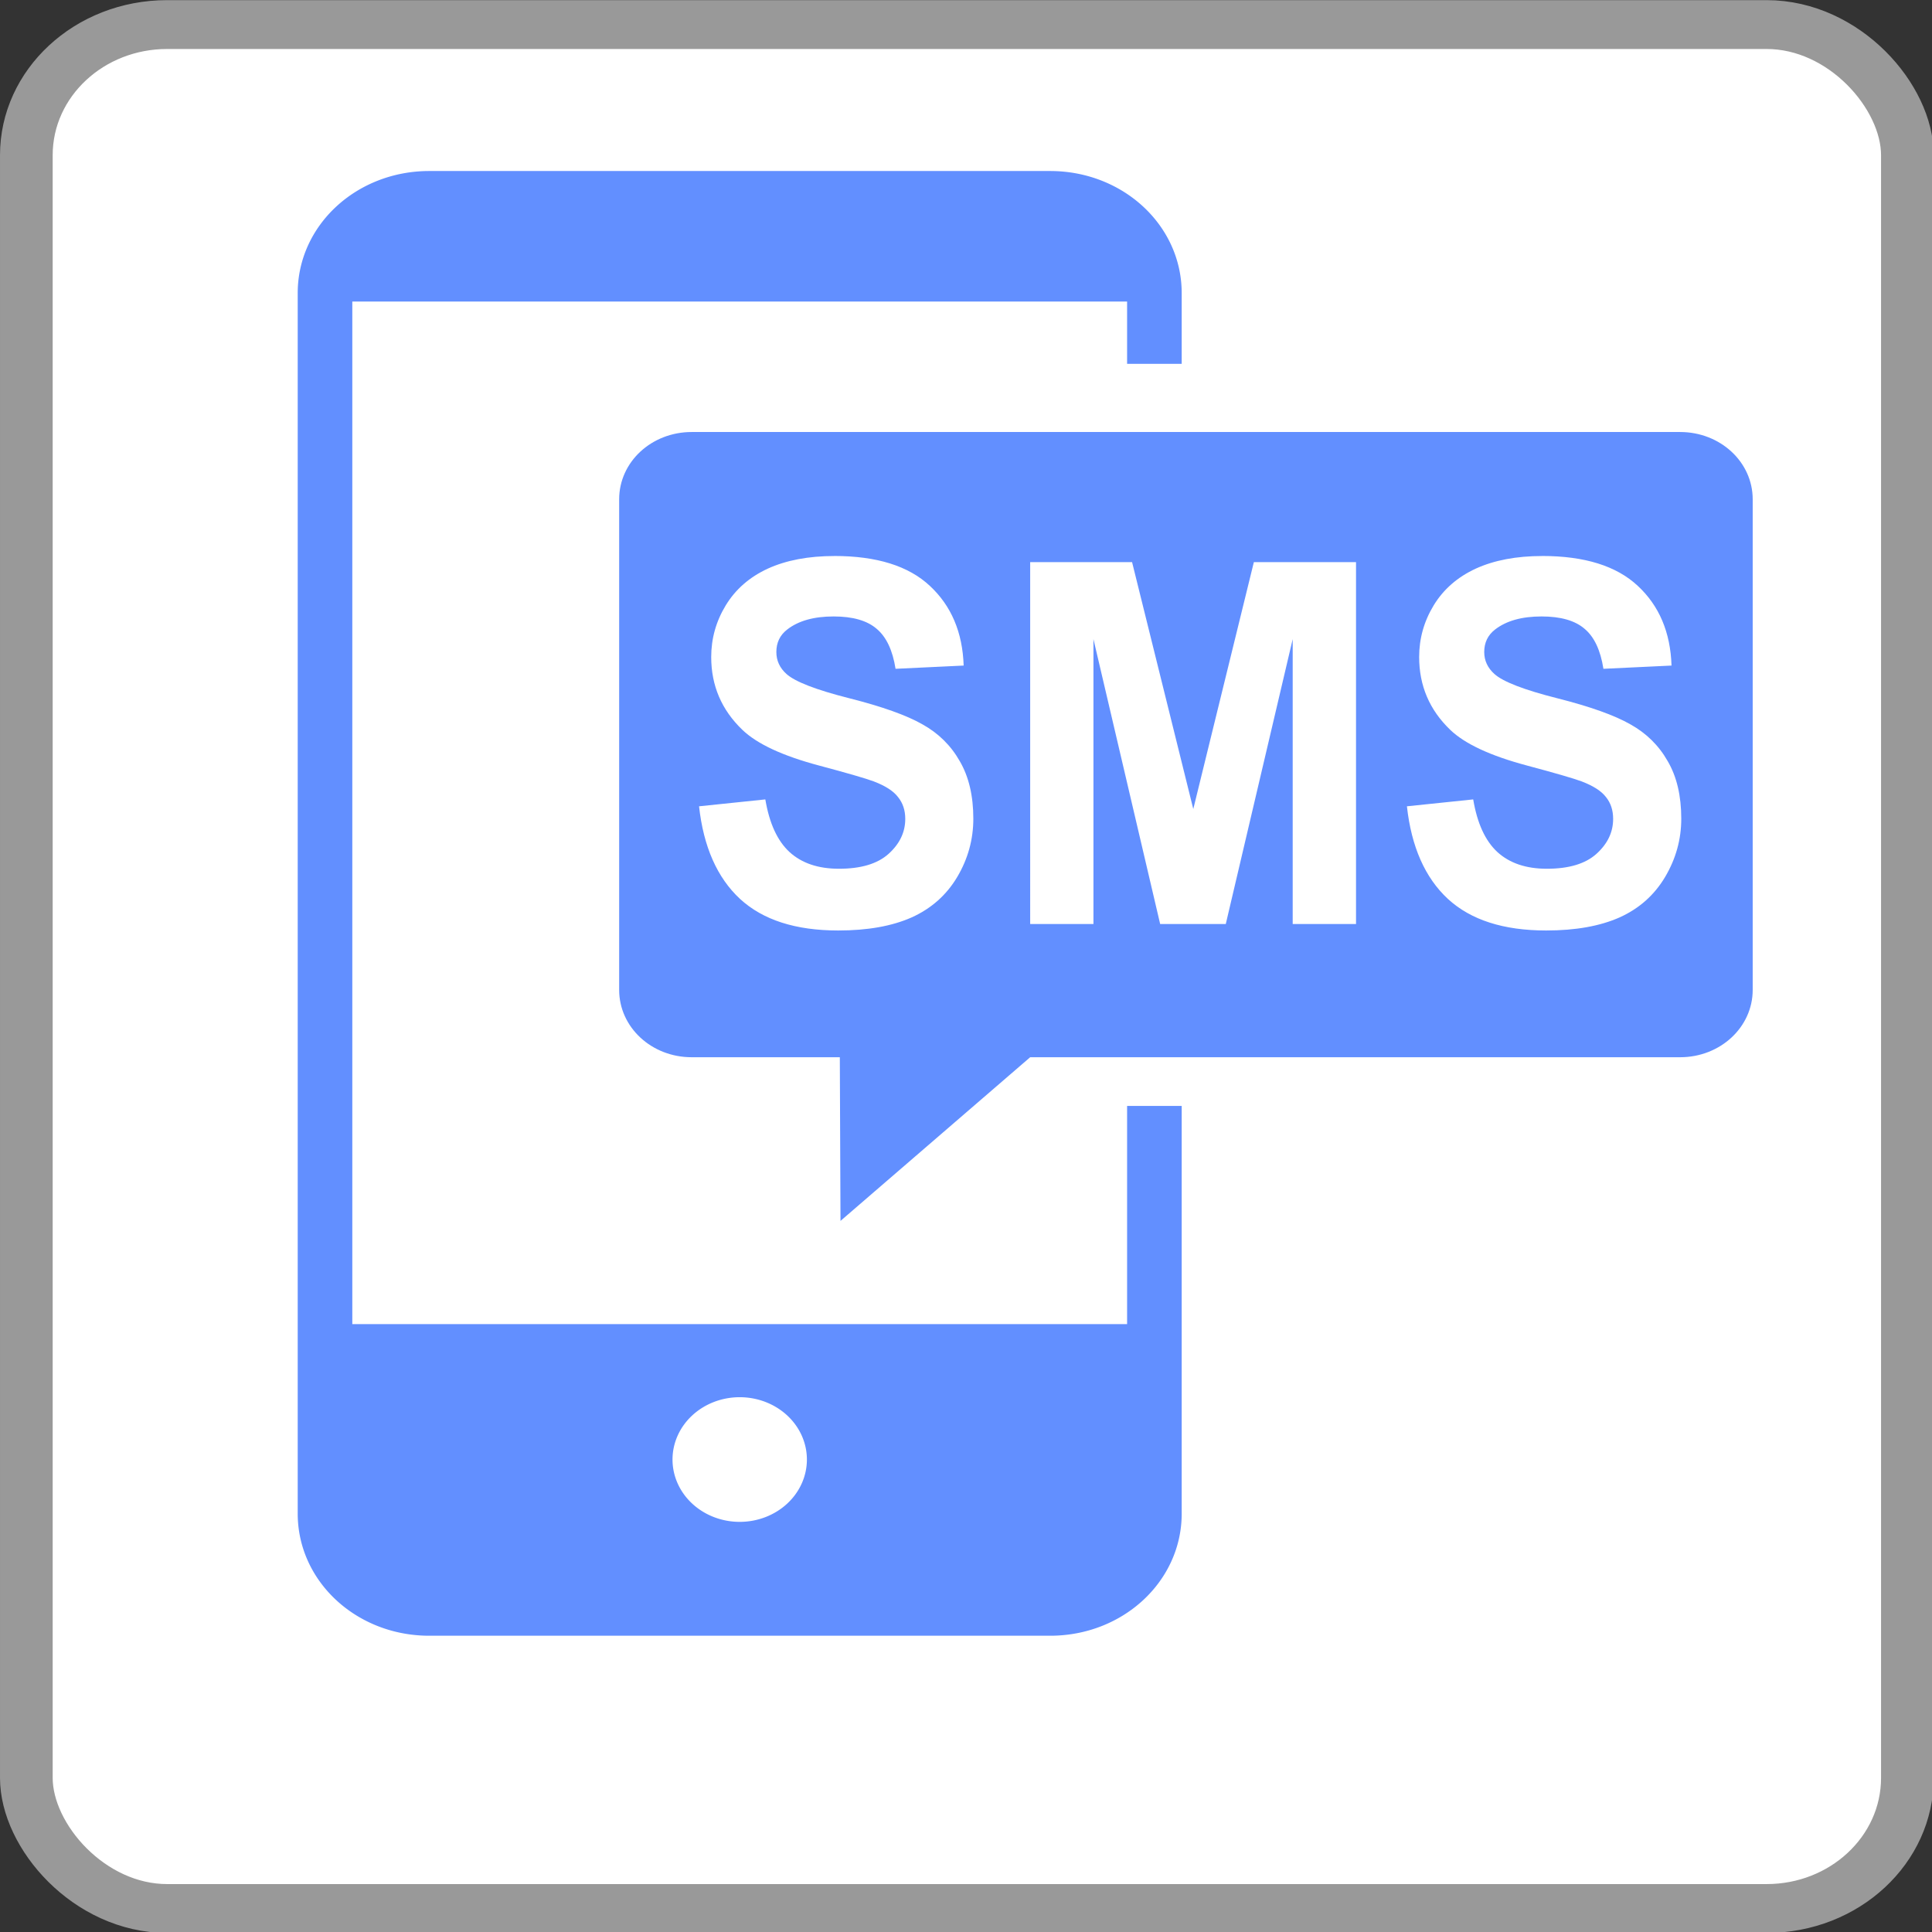
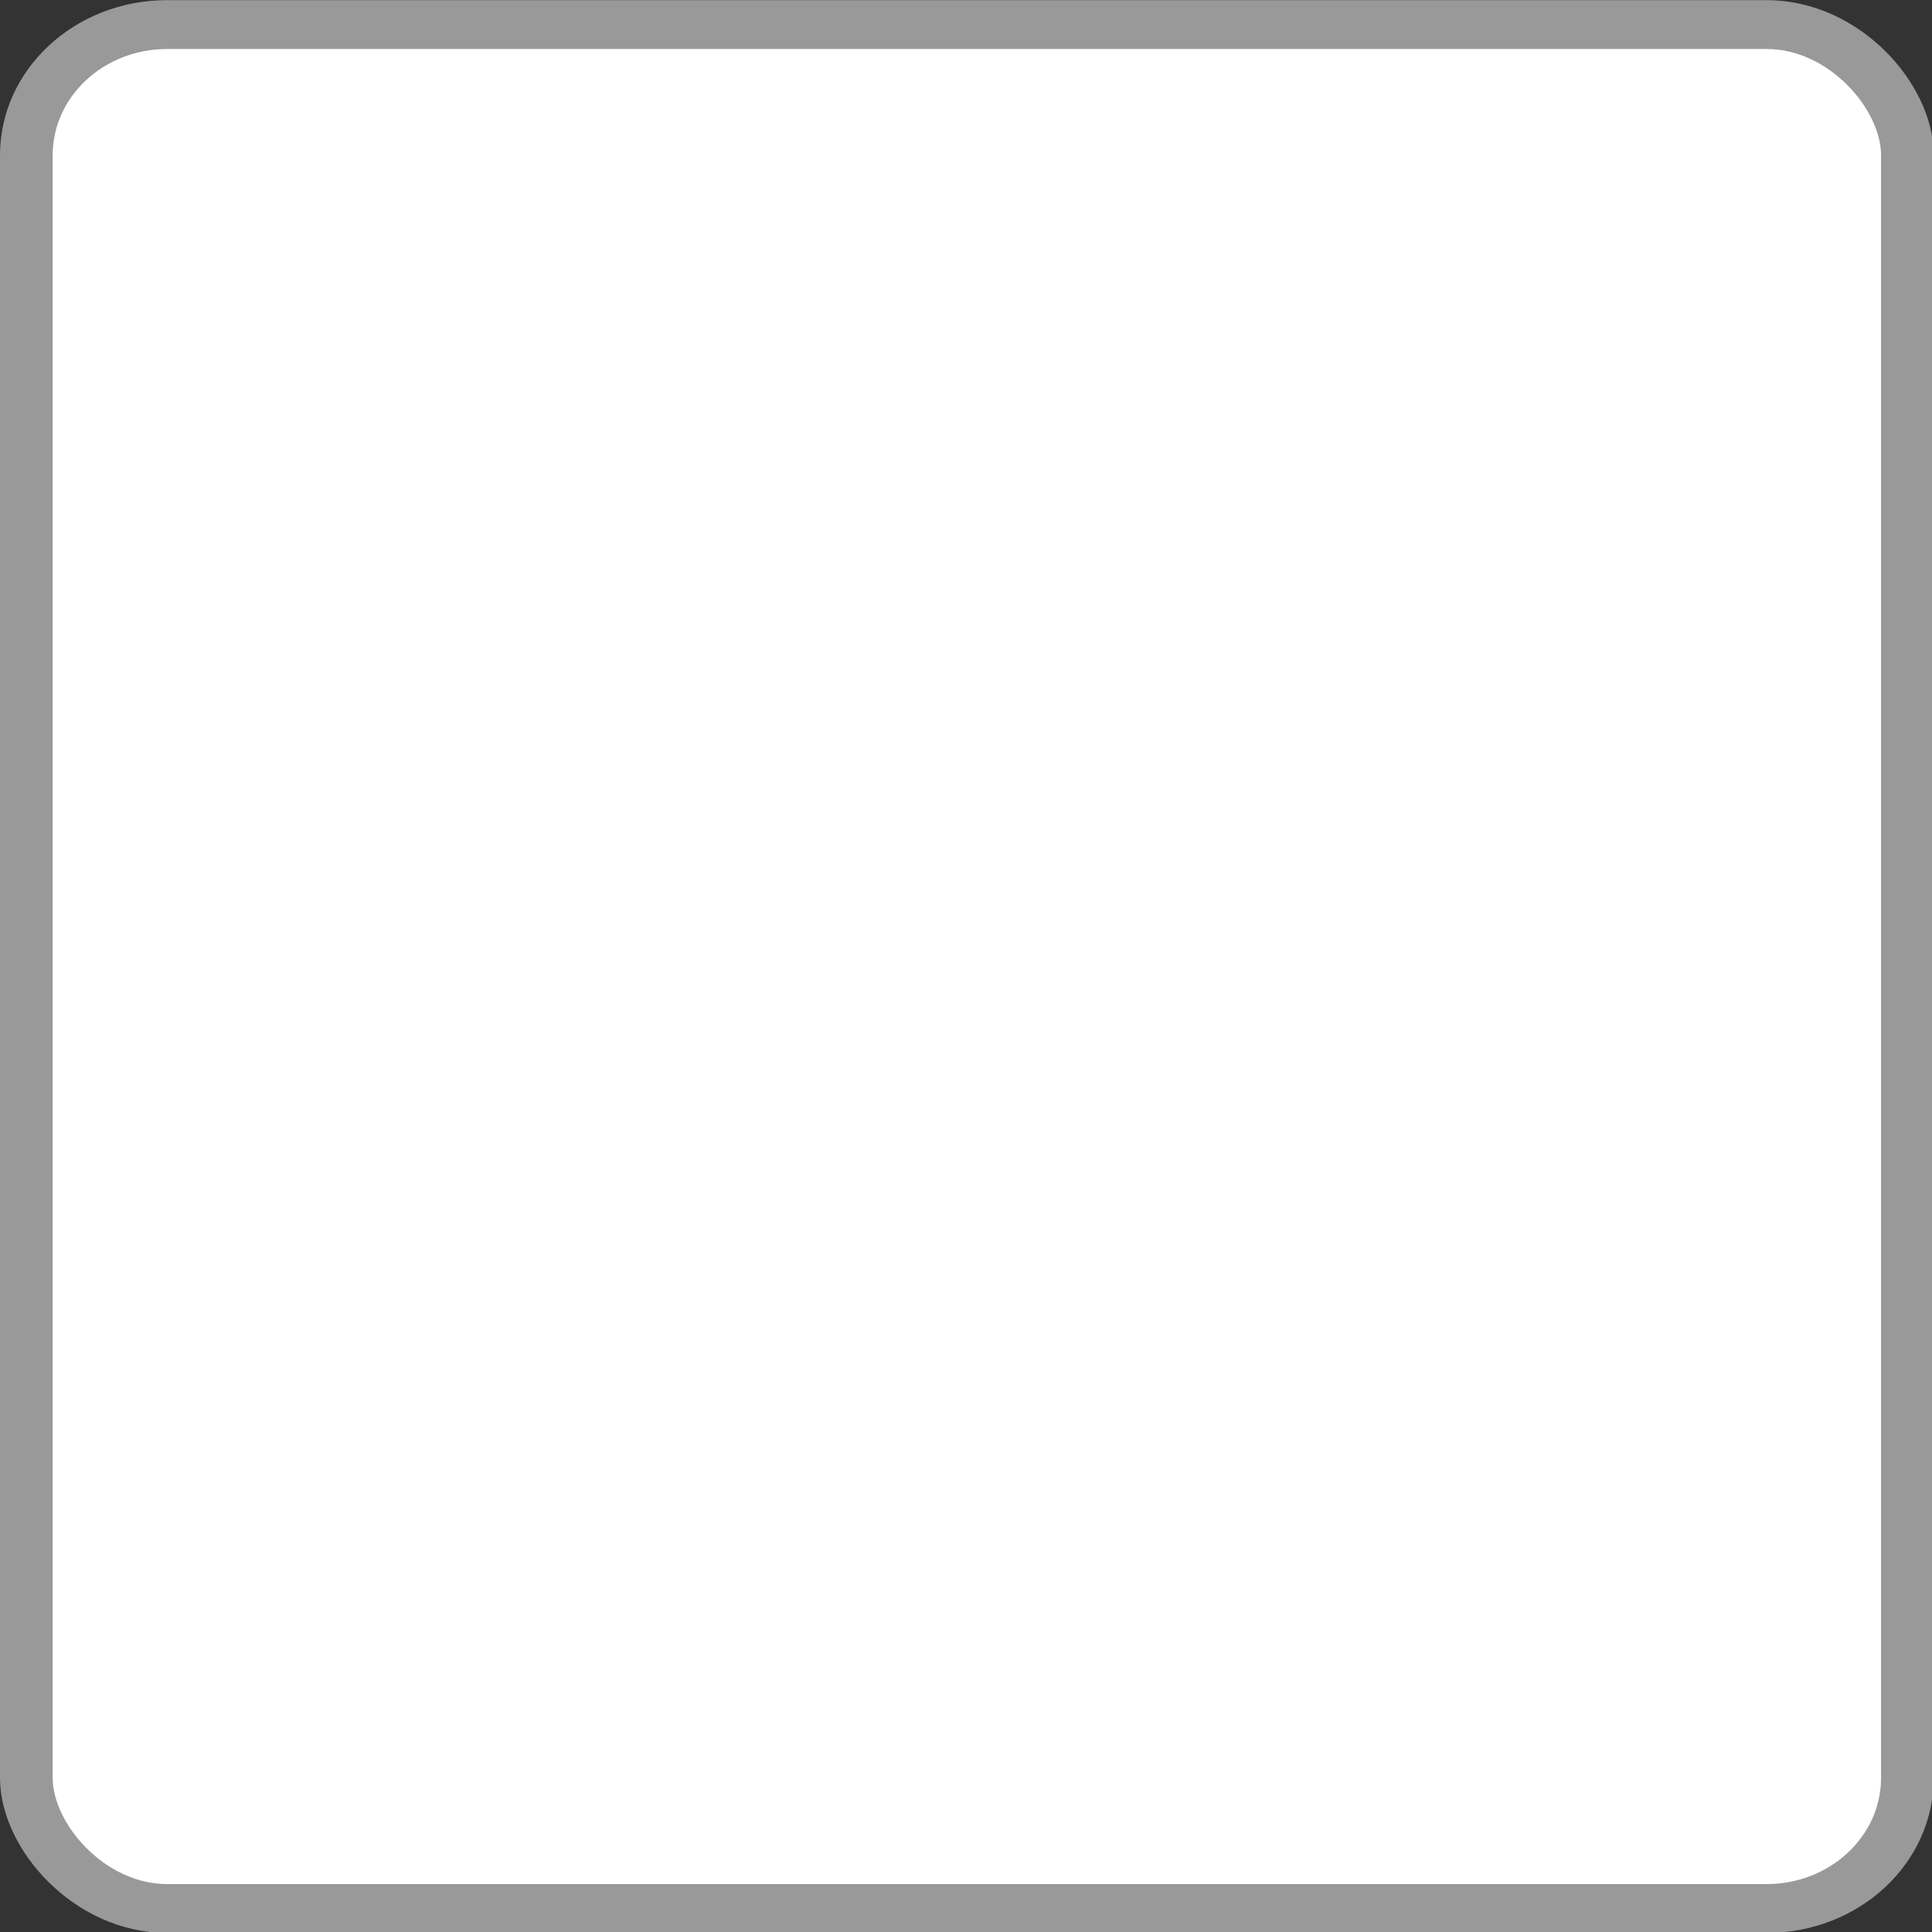
<svg xmlns="http://www.w3.org/2000/svg" xmlns:ns1="http://www.inkscape.org/namespaces/inkscape" xmlns:ns2="http://sodipodi.sourceforge.net/DTD/sodipodi-0.dtd" width="50" height="50" viewBox="0 0 13.229 13.229" version="1.1" id="svg6683" ns1:version="0.92.1 r15371" ns2:docname="sms_powiadomienie_opiekuna_wizyty.svg">
  <rect x="0" y="0" width="13.229" height="13.229" fill="#333333" stroke="none" />
  <defs id="defs6677" />
  <ns2:namedview id="base" pagecolor="#ffffff" bordercolor="#666666" borderopacity="1.0" ns1:pageopacity="0.0" ns1:pageshadow="2" ns1:zoom="3.959798" ns1:cx="3.537804" ns1:cy="54.296365" ns1:document-units="mm" ns1:current-layer="layer1" showgrid="false" units="px" ns1:pagecheckerboard="true" ns1:window-width="1920" ns1:window-height="1001" ns1:window-x="-9" ns1:window-y="-9" ns1:window-maximized="1" />
  <g ns1:label="Layer 1" ns1:groupmode="layer" id="layer1" transform="translate(0,-283.771)">
    <g id="g4492">
      <g style="display:inline;opacity:1;stroke-width:0.967" ns1:export-ydpi="500.26932" ns1:export-xdpi="500.26932" ns1:export-filename="C:\Users\iji\Desktop\Projekty\SARGO\Grafika_do_sargo\sms_ikona_2.png" transform="matrix(0.373,0,0,0.346,-0.118,280.383)" id="g6909">
        <rect style="opacity:1;fill:#ffffff;fill-opacity:1;fill-rule:evenodd;stroke:#999999;stroke-width:0.967;stroke-linecap:round;stroke-miterlimit:4;stroke-dasharray:none;stroke-dashoffset:0;stroke-opacity:1;paint-order:stroke fill markers" id="rect6901" width="34.531" height="37.283" x="0.8" y="10.278" ry="2.584" ns1:export-filename="C:\Users\iji\Desktop\Projekty\SARGO\Grafika_do_sargo\o_k_icona.png" ns1:export-xdpi="399.99918" ns1:export-ydpi="399.99918" />
        <g ns1:export-ydpi="300.25531" ns1:export-xdpi="300.25531" ns1:export-filename="C:\Users\iji\Desktop\Projekty\SARGO\Grafika_do_sargo\sms_ikona.png" transform="matrix(1.699,0,0,1.699,601.715,1460.222)" id="g6907" style="display:inline;fill:#628fff;fill-opacity:1;stroke-width:0.415">
-           <path id="path6903" transform="matrix(0.363,0,0,0.363,-1264.54,-290.29)" d="m 2521.229,-1546.596 c -2.17,0 -3.916,1.746 -3.916,3.916 v 39.166 c 0,2.17 1.746,3.918 3.916,3.918 h 18.48 c 2.17,0 3.916,-1.748 3.916,-3.918 v -13.082 H 2542 v 7 h -23.062 v -32.812 H 2542 v 2 h 1.625 v -2.272 c 0,-2.17 -1.746,-3.916 -3.916,-3.916 z m 9.24,39.346 a 2,2 0 0 1 2,2 2,2 0 0 1 -2,2 2,2 0 0 1 -2,-2 2,2 0 0 1 2,-2 z" style="opacity:1;fill:#628fff;fill-opacity:1;fill-rule:evenodd;stroke:none;stroke-width:1.57;stroke-linecap:round;stroke-miterlimit:4;stroke-dasharray:none;stroke-dashoffset:0;stroke-opacity:1;paint-order:stroke fill markers" ns1:connector-curvature="0" />
-           <path id="path6905" transform="matrix(0.363,0,0,0.363,-1264.54,-290.29)" d="m 2529.039,-1538.221 c -1.196,0 -2.158,0.962 -2.158,2.158 v 15.744 c 0,1.196 0.962,2.16 2.158,2.16 h 4.41 l 0.02,5.252 5.646,-5.252 h 19.346 c 1.196,0 2.16,-0.964 2.16,-2.16 v -15.744 c 0,-1.196 -0.964,-2.158 -2.16,-2.158 z m 4.246,3.978 c 1.26,0 2.207,0.318 2.842,0.957 0.639,0.639 0.976,1.492 1.008,2.559 l -2.027,0.104 c -0.087,-0.597 -0.275,-1.024 -0.562,-1.283 -0.283,-0.264 -0.71,-0.397 -1.281,-0.397 -0.589,0 -1.05,0.14 -1.383,0.42 -0.215,0.179 -0.322,0.42 -0.322,0.721 0,0.275 0.1,0.51 0.301,0.705 0.256,0.248 0.877,0.508 1.863,0.777 0.986,0.269 1.715,0.549 2.186,0.84 0.475,0.285 0.845,0.678 1.109,1.18 0.269,0.496 0.404,1.112 0.404,1.846 0,0.665 -0.159,1.288 -0.478,1.869 -0.32,0.581 -0.773,1.014 -1.357,1.299 -0.585,0.28 -1.313,0.42 -2.186,0.42 -1.27,0 -2.243,-0.338 -2.924,-1.014 -0.68,-0.681 -1.086,-1.672 -1.219,-2.971 l 1.973,-0.221 c 0.119,0.766 0.358,1.328 0.719,1.688 0.365,0.359 0.856,0.537 1.473,0.537 0.653,0 1.144,-0.158 1.473,-0.475 0.333,-0.322 0.5,-0.697 0.5,-1.125 0,-0.275 -0.071,-0.507 -0.213,-0.697 -0.137,-0.196 -0.378,-0.363 -0.725,-0.506 -0.237,-0.095 -0.78,-0.265 -1.625,-0.508 -1.087,-0.312 -1.849,-0.694 -2.287,-1.148 -0.617,-0.639 -0.926,-1.417 -0.926,-2.336 0,-0.591 0.144,-1.144 0.432,-1.656 0.292,-0.517 0.71,-0.91 1.254,-1.18 0.548,-0.269 1.209,-0.404 1.98,-0.404 z m 21.07,0 c 1.26,0 2.209,0.318 2.844,0.957 0.639,0.639 0.974,1.492 1.006,2.559 l -2.027,0.104 c -0.087,-0.597 -0.273,-1.024 -0.56,-1.283 -0.283,-0.264 -0.71,-0.397 -1.281,-0.397 -0.589,0 -1.051,0.14 -1.385,0.42 -0.215,0.179 -0.322,0.42 -0.322,0.721 0,0.275 0.102,0.51 0.303,0.705 0.256,0.248 0.877,0.508 1.863,0.777 0.987,0.269 1.715,0.549 2.186,0.84 0.475,0.285 0.845,0.678 1.109,1.18 0.27,0.496 0.404,1.112 0.404,1.846 0,0.665 -0.161,1.288 -0.48,1.869 -0.32,0.581 -0.771,1.014 -1.355,1.299 -0.585,0.28 -1.313,0.42 -2.186,0.42 -1.27,0 -2.245,-0.338 -2.926,-1.014 -0.68,-0.681 -1.086,-1.672 -1.219,-2.971 l 1.973,-0.221 c 0.119,0.766 0.358,1.328 0.719,1.688 0.365,0.359 0.856,0.537 1.473,0.537 0.653,0 1.144,-0.158 1.473,-0.475 0.333,-0.322 0.5,-0.697 0.5,-1.125 0,-0.275 -0.069,-0.507 -0.211,-0.697 -0.137,-0.196 -0.38,-0.363 -0.727,-0.506 -0.237,-0.095 -0.778,-0.265 -1.623,-0.508 -1.087,-0.312 -1.851,-0.694 -2.289,-1.148 -0.617,-0.639 -0.924,-1.417 -0.924,-2.336 0,-0.591 0.144,-1.144 0.432,-1.656 0.292,-0.517 0.711,-0.91 1.254,-1.18 0.548,-0.269 1.207,-0.404 1.978,-0.404 z m -15.24,0.197 h 3.033 l 1.822,7.922 1.803,-7.922 h 3.041 v 11.613 h -1.885 v -9.143 l -1.992,9.143 h -1.953 l -1.986,-9.143 v 9.143 h -1.883 z" style="opacity:1;fill:#628fff;fill-opacity:1;fill-rule:evenodd;stroke:none;stroke-width:1.57;stroke-linecap:round;stroke-miterlimit:4;stroke-dasharray:none;stroke-dashoffset:0;stroke-opacity:1;paint-order:stroke fill markers" ns1:connector-curvature="0" />
-         </g>
+           </g>
      </g>
    </g>
  </g>
</svg>